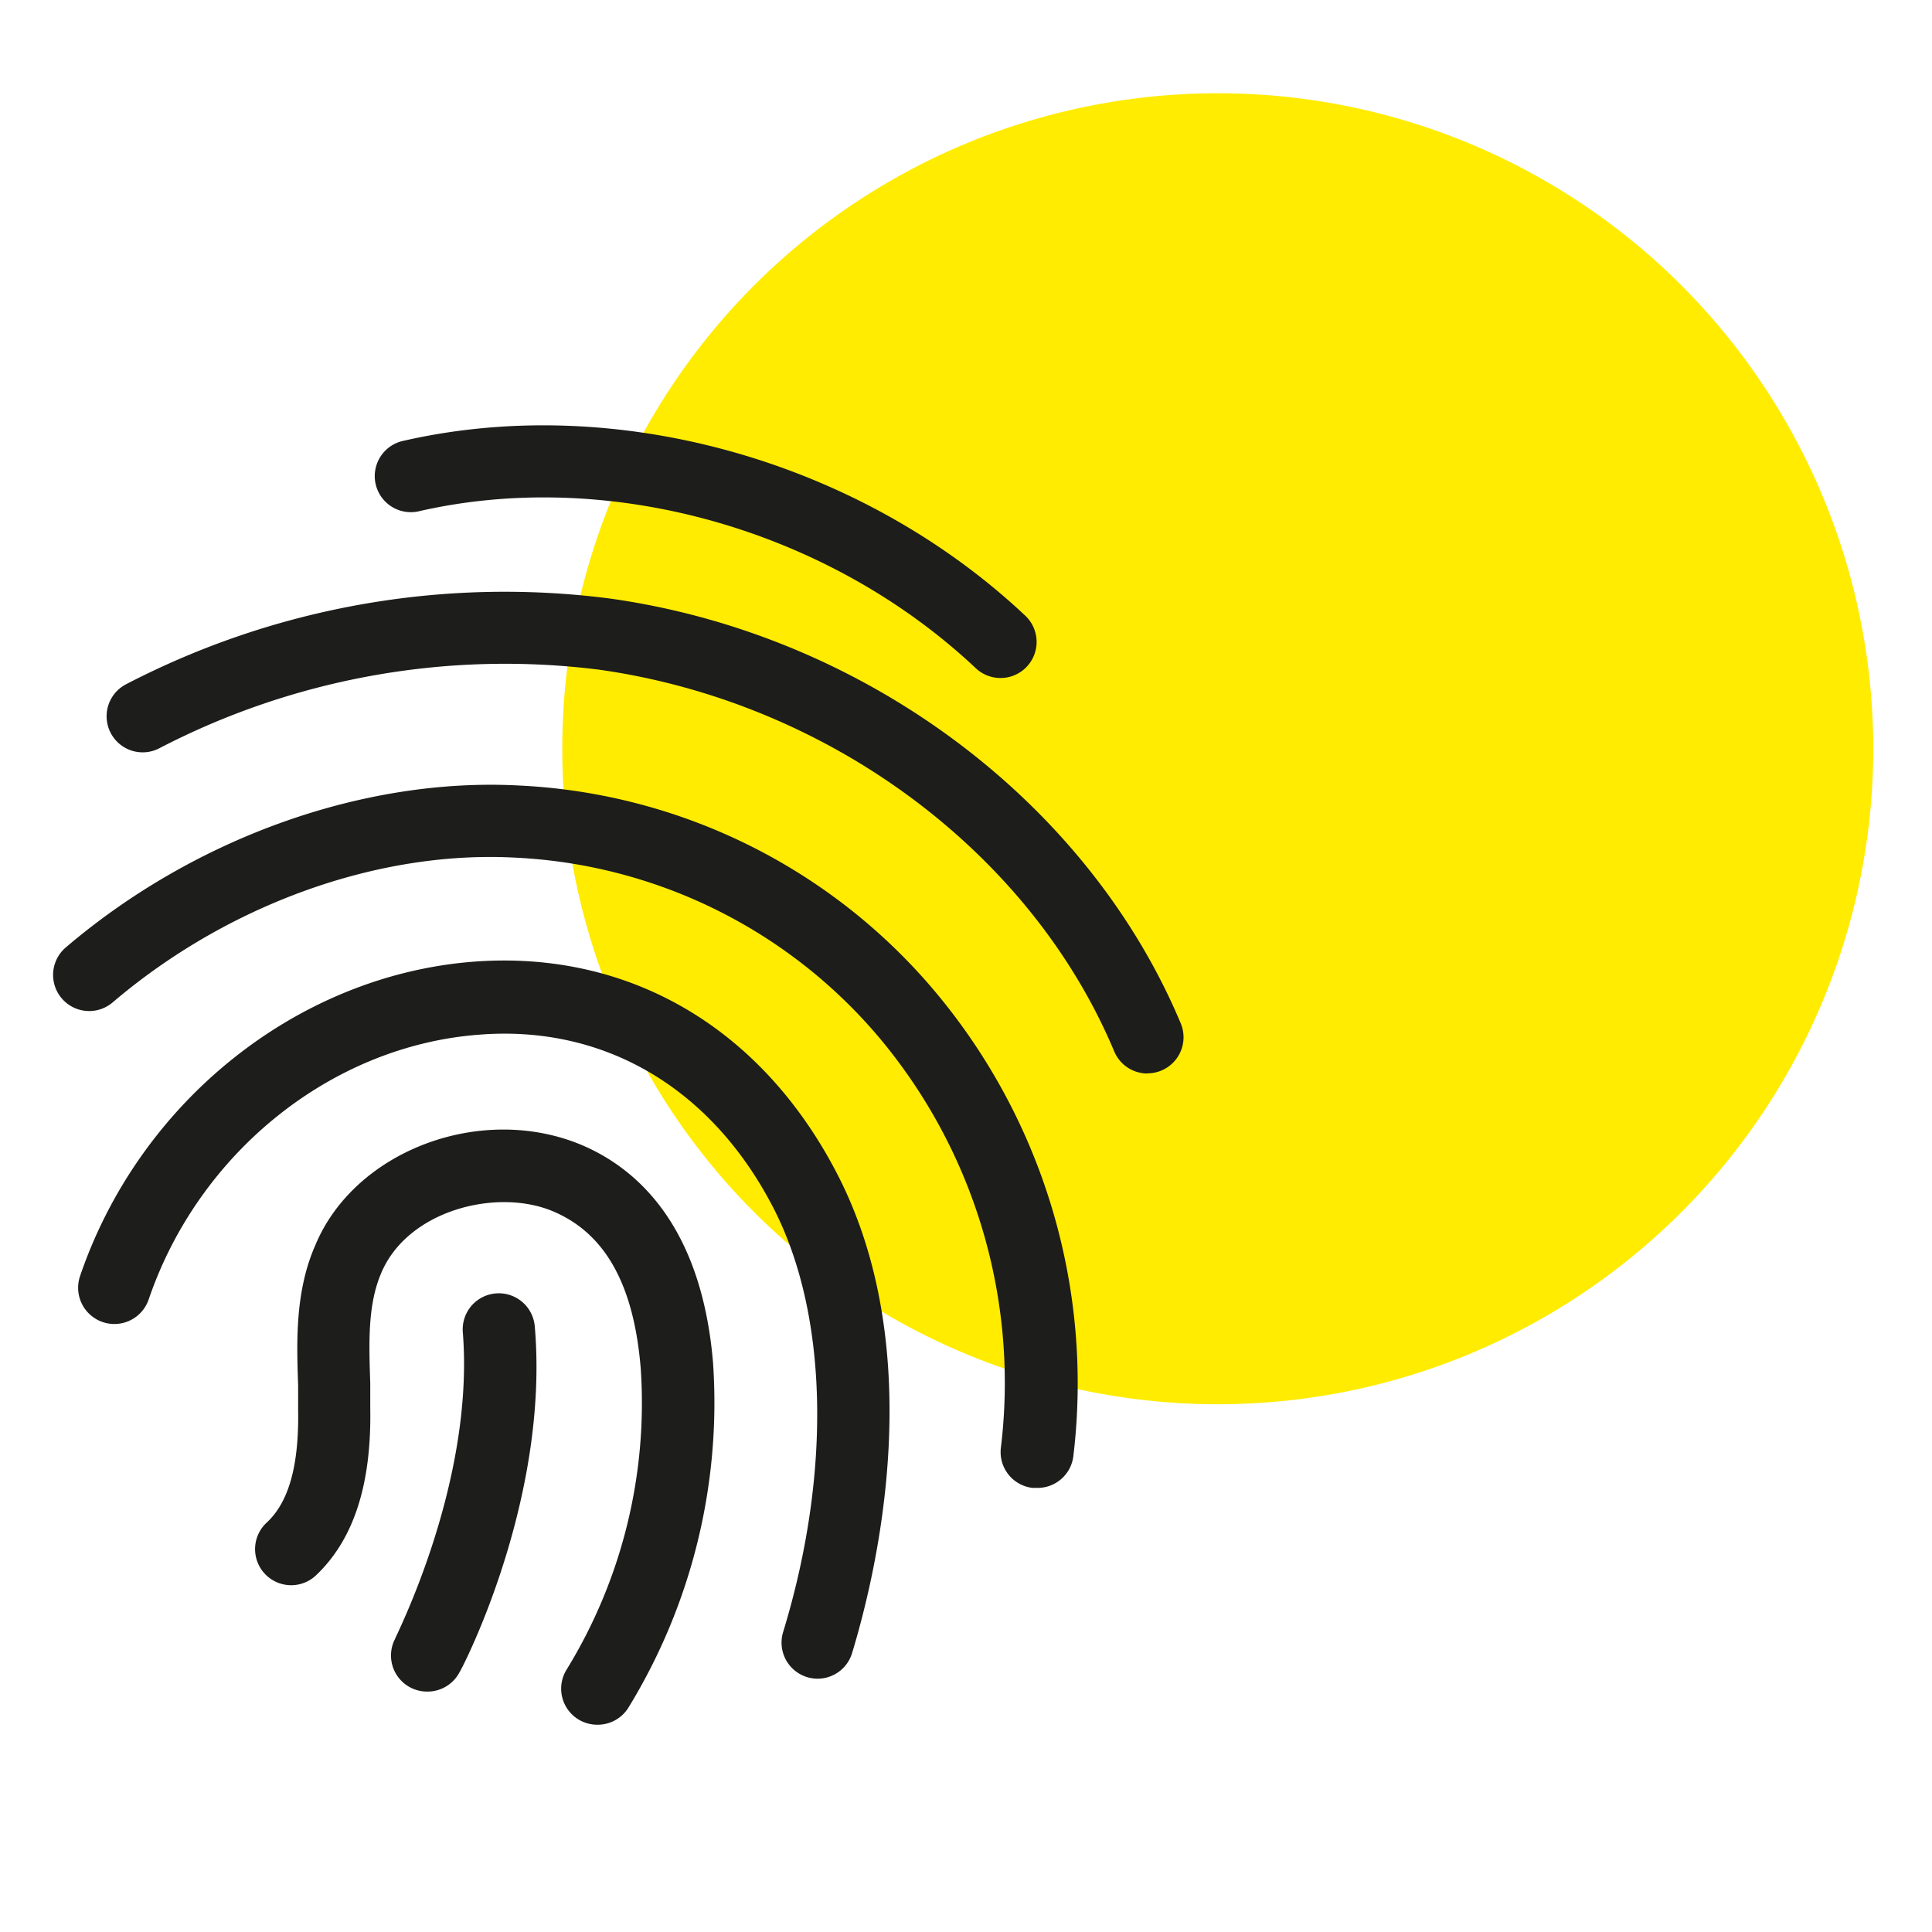
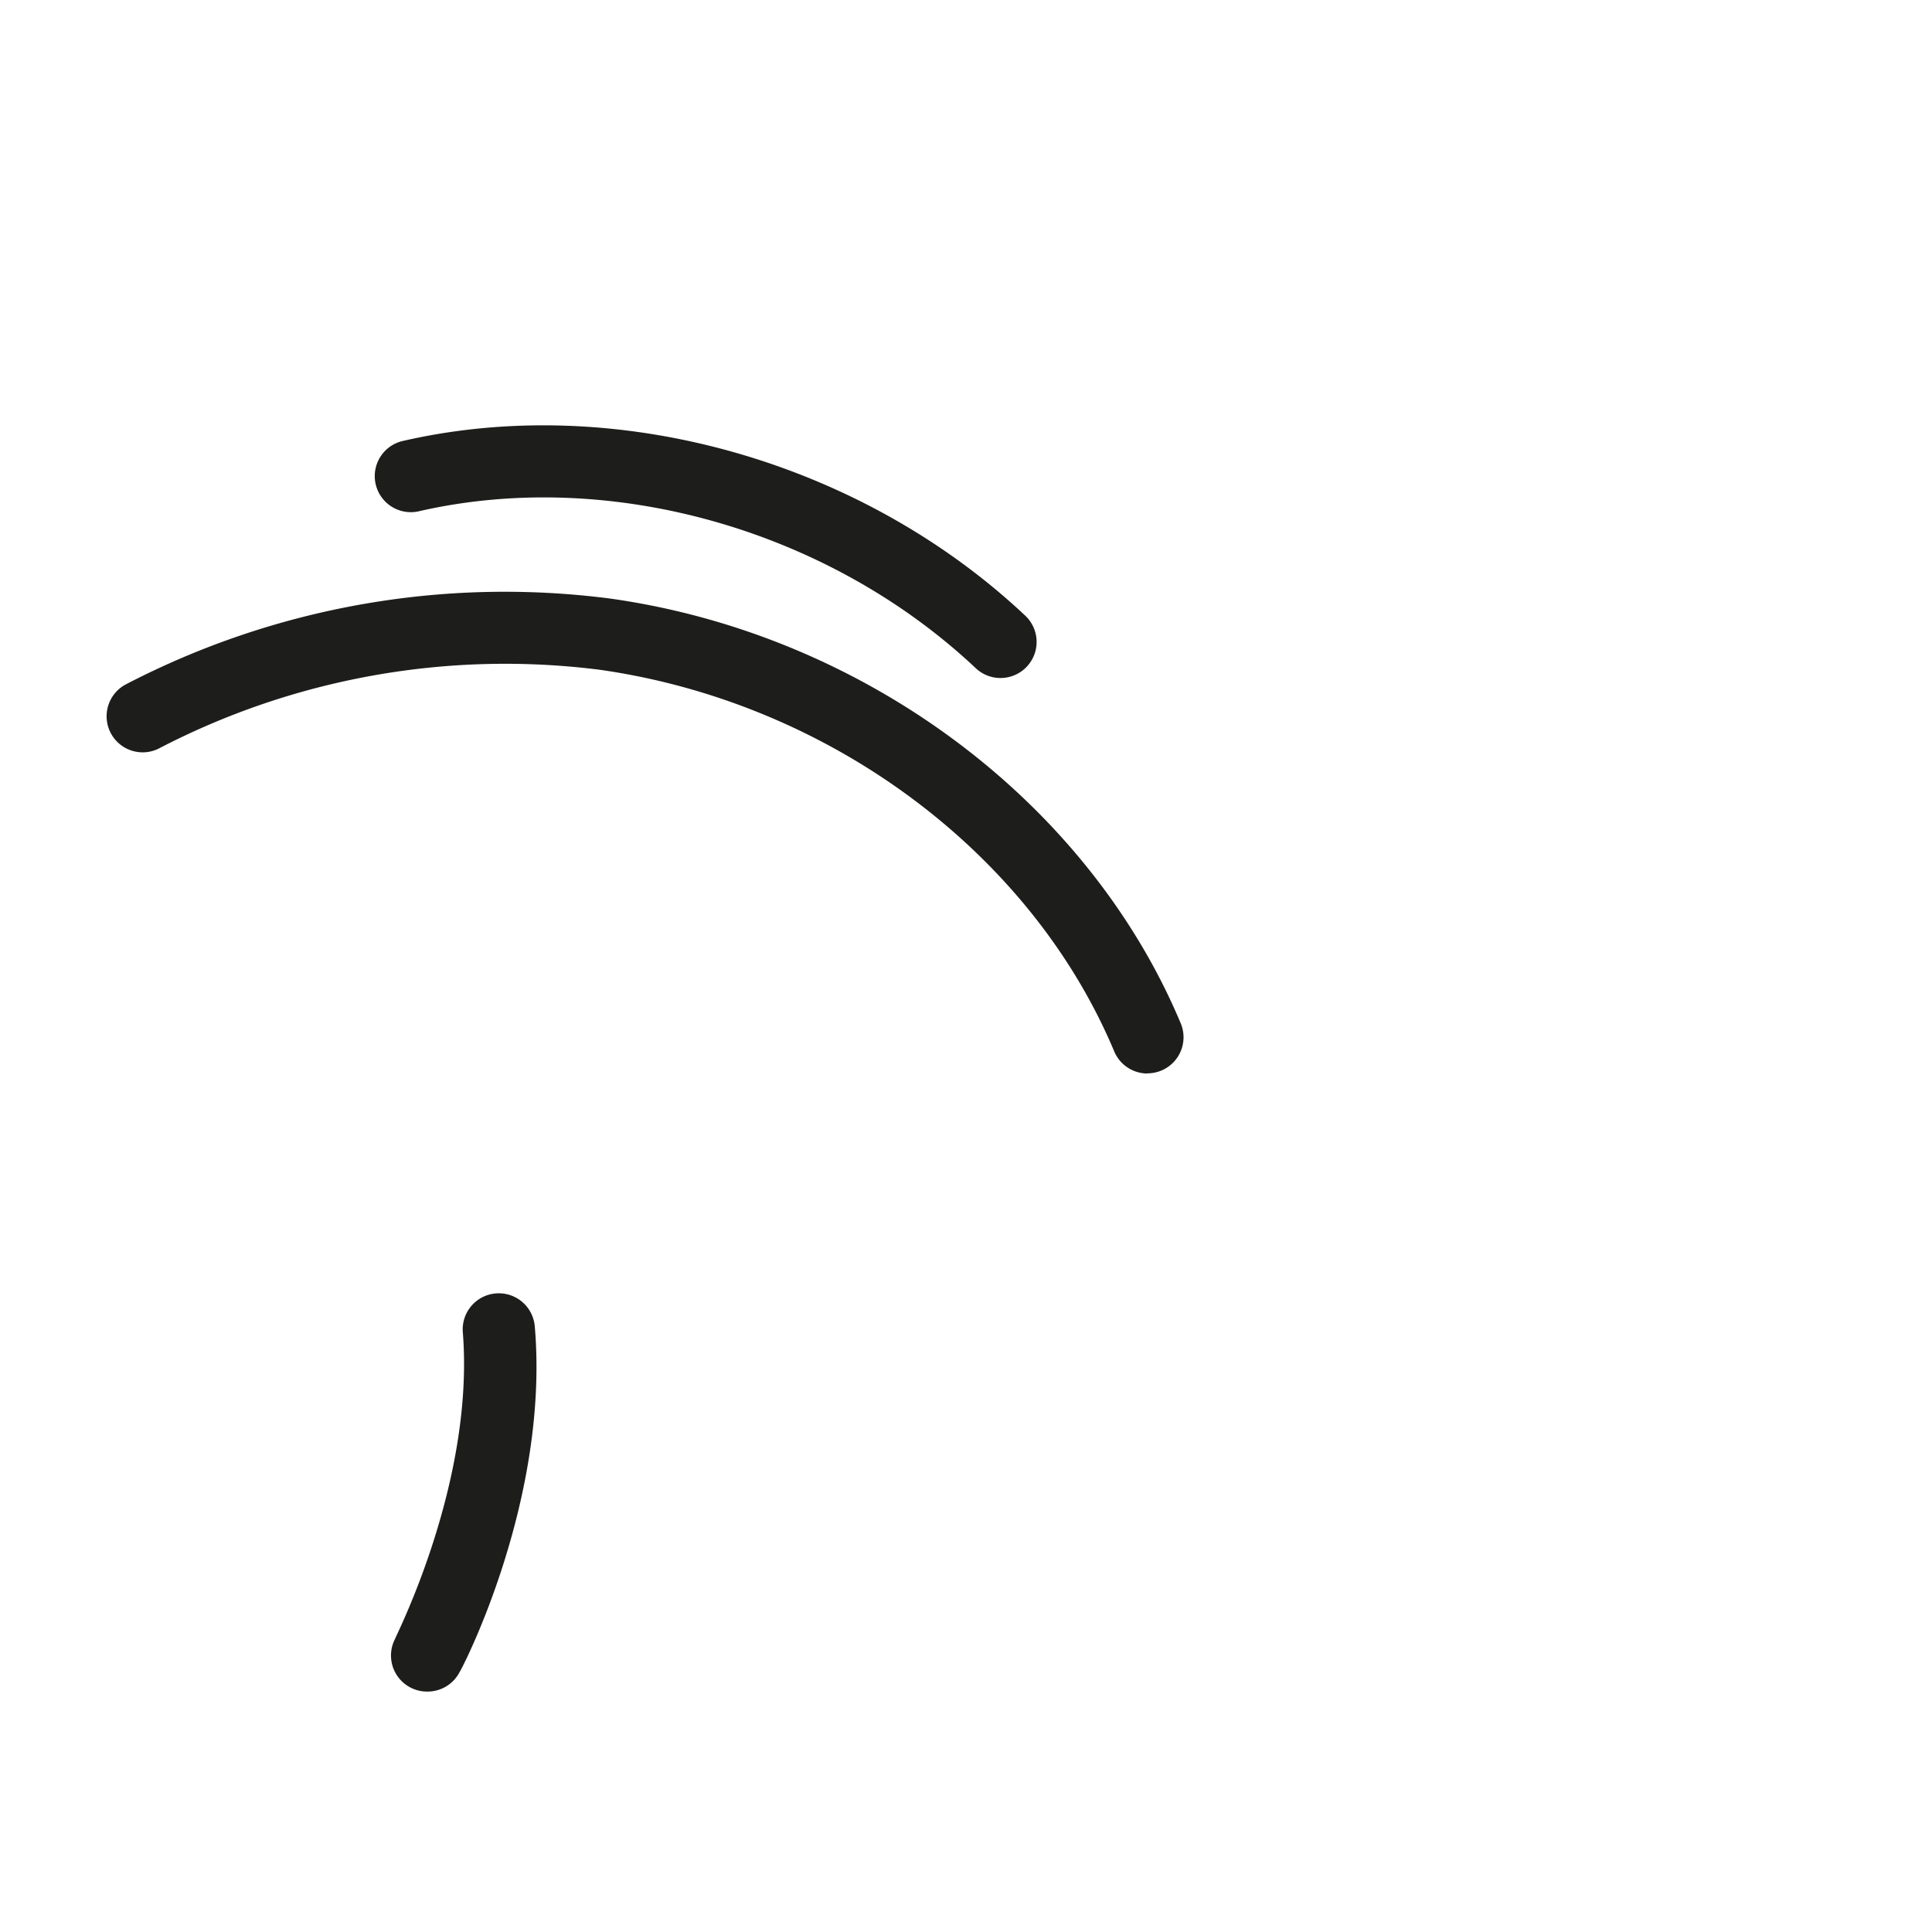
<svg xmlns="http://www.w3.org/2000/svg" id="Layer_1" data-name="Layer 1" viewBox="0 0 112.5 112.5">
  <defs>
    <style>.cls-1{fill:#ffec00;}.cls-2{fill:#1d1d1b;}</style>
  </defs>
  <title>ICONOS WEB2</title>
  <g id="_Grupo_" data-name="&lt;Grupo&gt;">
-     <circle id="_Elipse_" data-name="&lt;Elipse&gt;" class="cls-1" cx="70.91" cy="43.6" r="38.17" />
-   </g>
+     </g>
  <g id="_Grupo_2" data-name="&lt;Grupo&gt;">
    <g id="_Grupo_3" data-name="&lt;Grupo&gt;">
      <g id="_Grupo_4" data-name="&lt;Grupo&gt;">
        <path id="_Trazado_" data-name="&lt;Trazado&gt;" class="cls-2" d="M24.89,98.5A2.1,2.1,0,0,1,23,95.44c0-.09,4.65-9.1,3.95-17.86a2.1,2.1,0,1,1,4.19-.34C32,87.23,27,97,26.76,97.37A2.1,2.1,0,0,1,24.89,98.5Z" />
      </g>
      <g id="_Grupo_5" data-name="&lt;Grupo&gt;">
-         <path id="_Trazado_2" data-name="&lt;Trazado&gt;" class="cls-2" d="M34.8,100.43A2.1,2.1,0,0,1,33,97.21a29.67,29.67,0,0,0,4.31-17.52c-.4-4.89-2.07-7.88-5.12-9.16-3.27-1.37-8.47-.06-10,3.62-.78,1.84-.71,4-.63,6.38,0,.49,0,1,0,1.47.08,4.51-1,7.7-3.18,9.75a2.1,2.1,0,0,1-2.85-3.09c1.29-1.19,1.89-3.34,1.83-6.59,0-.47,0-.93,0-1.4-.09-2.56-.18-5.47,1-8.16C20.65,67,28,64.23,33.84,66.66c3.14,1.32,7,4.59,7.68,12.69a34,34,0,0,1-4.93,20.09A2.1,2.1,0,0,1,34.8,100.43Z" />
-       </g>
+         </g>
      <g id="_Grupo_6" data-name="&lt;Grupo&gt;">
-         <path id="_Trazado_3" data-name="&lt;Trazado&gt;" class="cls-2" d="M47.6,97.75a2.1,2.1,0,0,1-2-2.71c2.85-9.33,2.62-18.6-.61-24.79-3.61-6.93-9.84-10.58-17.1-10-8.58.65-16.31,6.85-19.23,15.41a2.1,2.1,0,1,1-4-1.35C8.13,64.13,17.33,56.8,27.56,56c9-.69,16.73,3.79,21.15,12.28,5.37,10.3,2.42,23,.9,28A2.1,2.1,0,0,1,47.6,97.75Z" />
-       </g>
+         </g>
      <g id="_Grupo_7" data-name="&lt;Grupo&gt;">
-         <path id="_Trazado_4" data-name="&lt;Trazado&gt;" class="cls-2" d="M60.37,86.64l-.25,0a2.1,2.1,0,0,1-1.84-2.33,31.28,31.28,0,0,0-7-23.79A29.58,29.58,0,0,0,30,49.94c-8-.43-16.75,2.73-23.44,8.43a2.1,2.1,0,0,1-2.73-3.2c7.49-6.39,17.36-9.91,26.39-9.43A33.74,33.74,0,0,1,54.5,57.8a35.49,35.49,0,0,1,8,27A2.1,2.1,0,0,1,60.37,86.64Z" />
-       </g>
+         </g>
      <g id="_Grupo_8" data-name="&lt;Grupo&gt;">
        <path id="_Trazado_5" data-name="&lt;Trazado&gt;" class="cls-2" d="M66.82,62.51a2.1,2.1,0,0,1-1.94-1.29C60,49.6,48.24,40.89,34.92,39a43.7,43.7,0,0,0-25.7,4.6,2.1,2.1,0,0,1-1.89-3.75,47.84,47.84,0,0,1,28.17-5c14.75,2.06,27.81,11.77,33.25,24.73a2.1,2.1,0,0,1-1.94,2.92Z" />
      </g>
      <g id="_Grupo_9" data-name="&lt;Grupo&gt;">
        <path id="_Trazado_6" data-name="&lt;Trazado&gt;" class="cls-2" d="M58.26,39.48a2.09,2.09,0,0,1-1.44-.57C48.2,30.8,35.45,27.22,24.35,29.78a2.1,2.1,0,0,1-.95-4.09C35.83,22.81,50.08,26.8,59.7,35.85a2.1,2.1,0,0,1-1.44,3.63Z" />
      </g>
    </g>
  </g>
</svg>